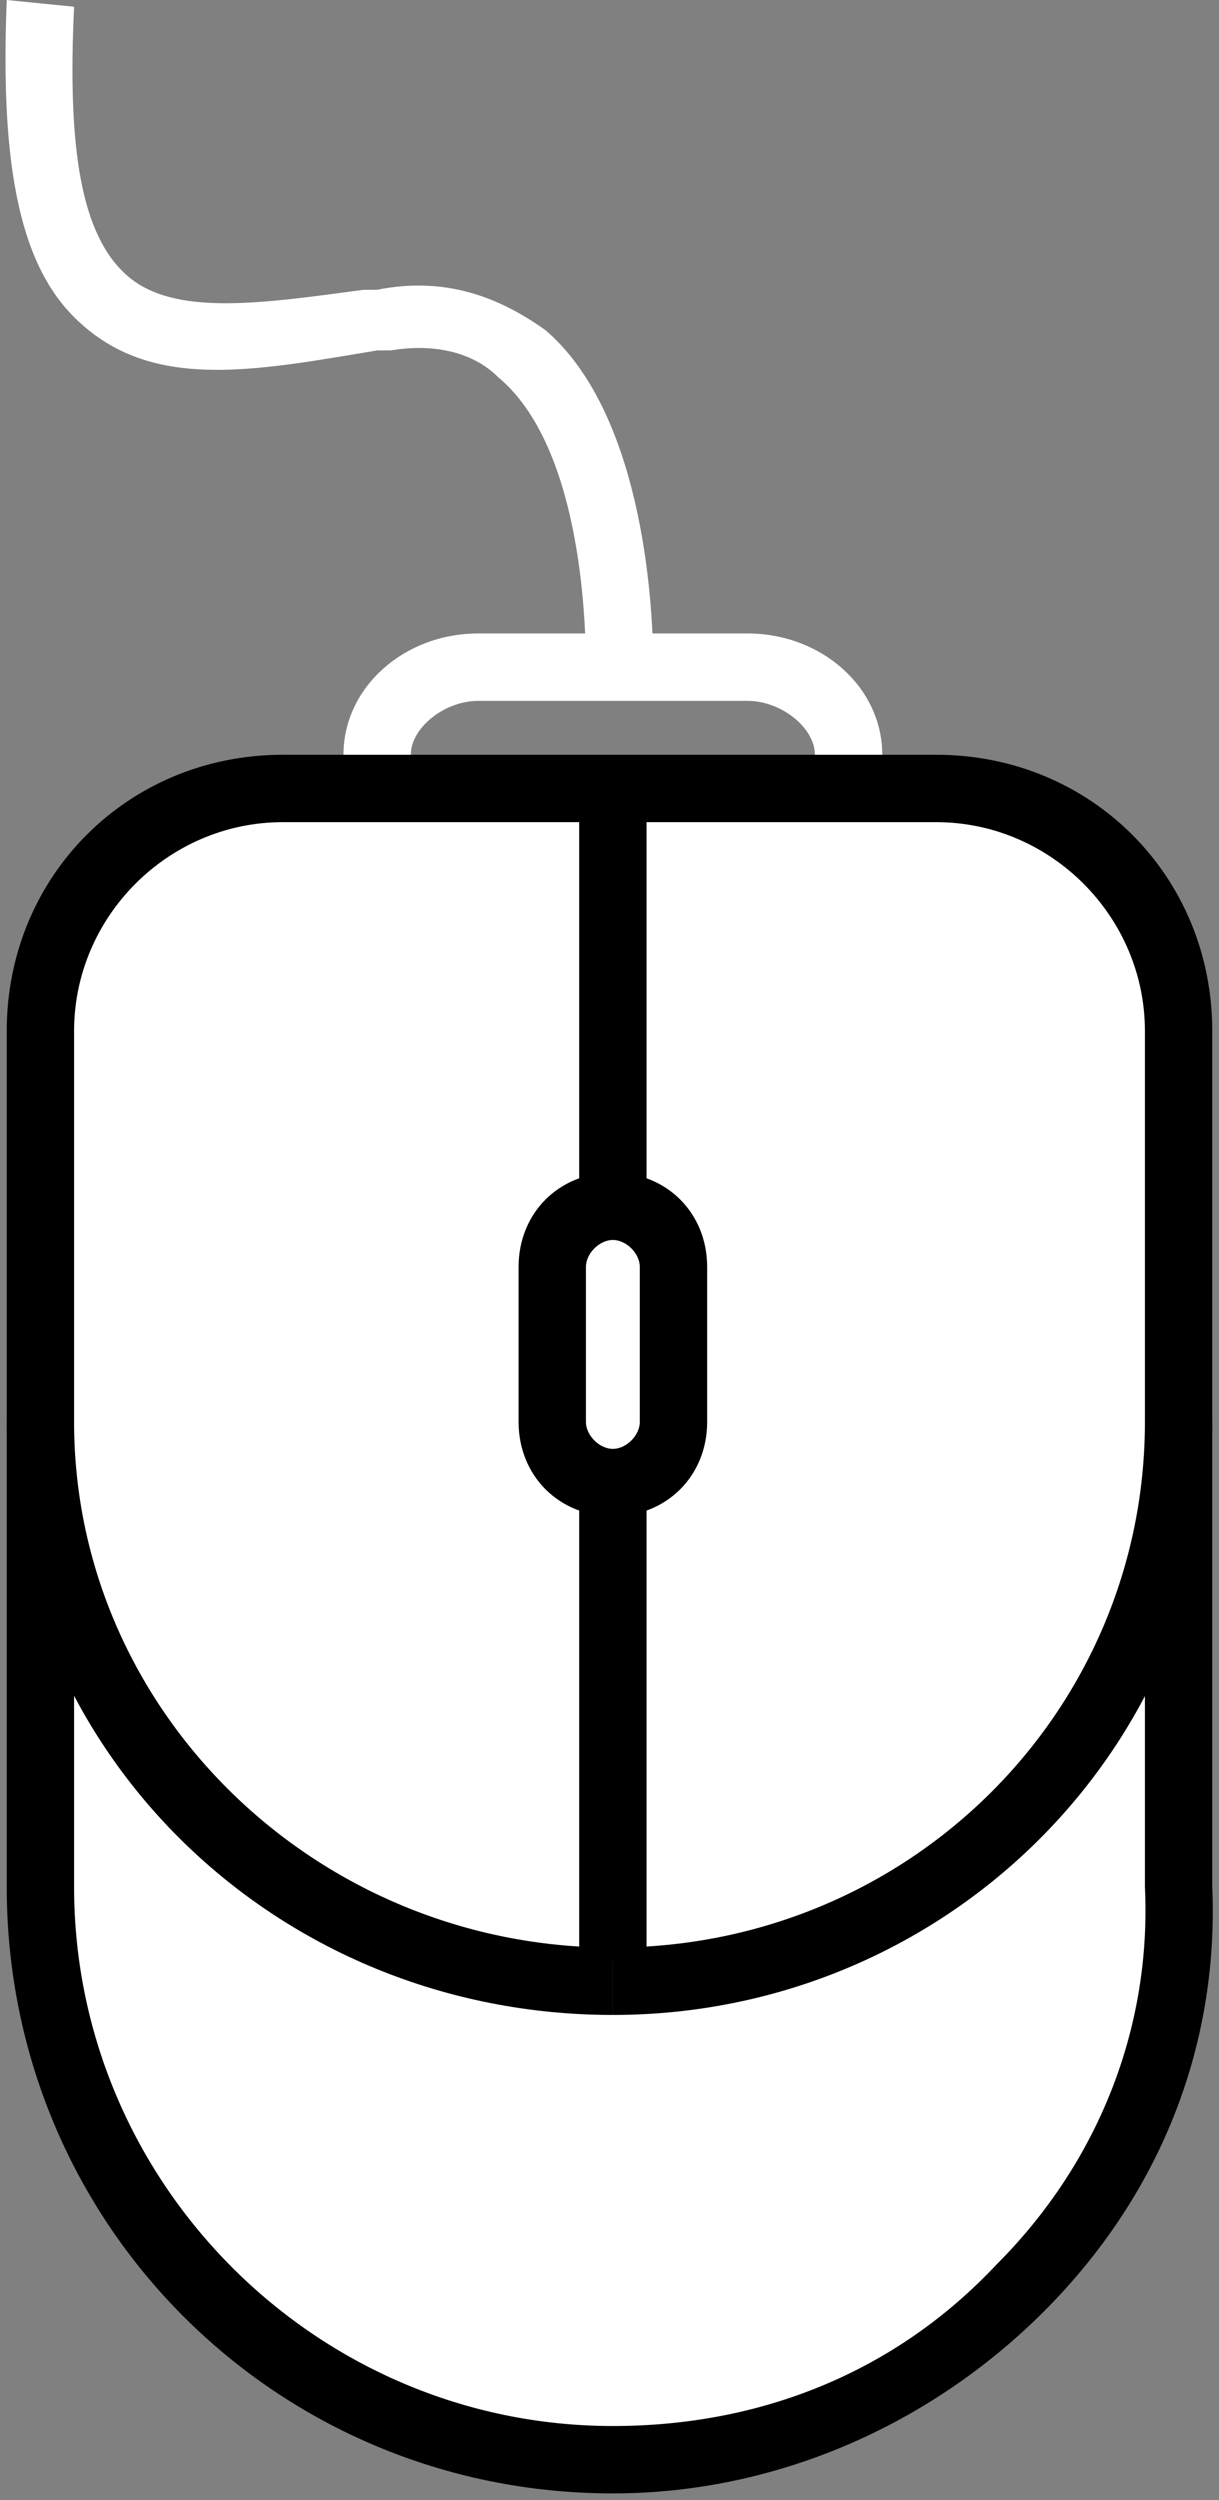
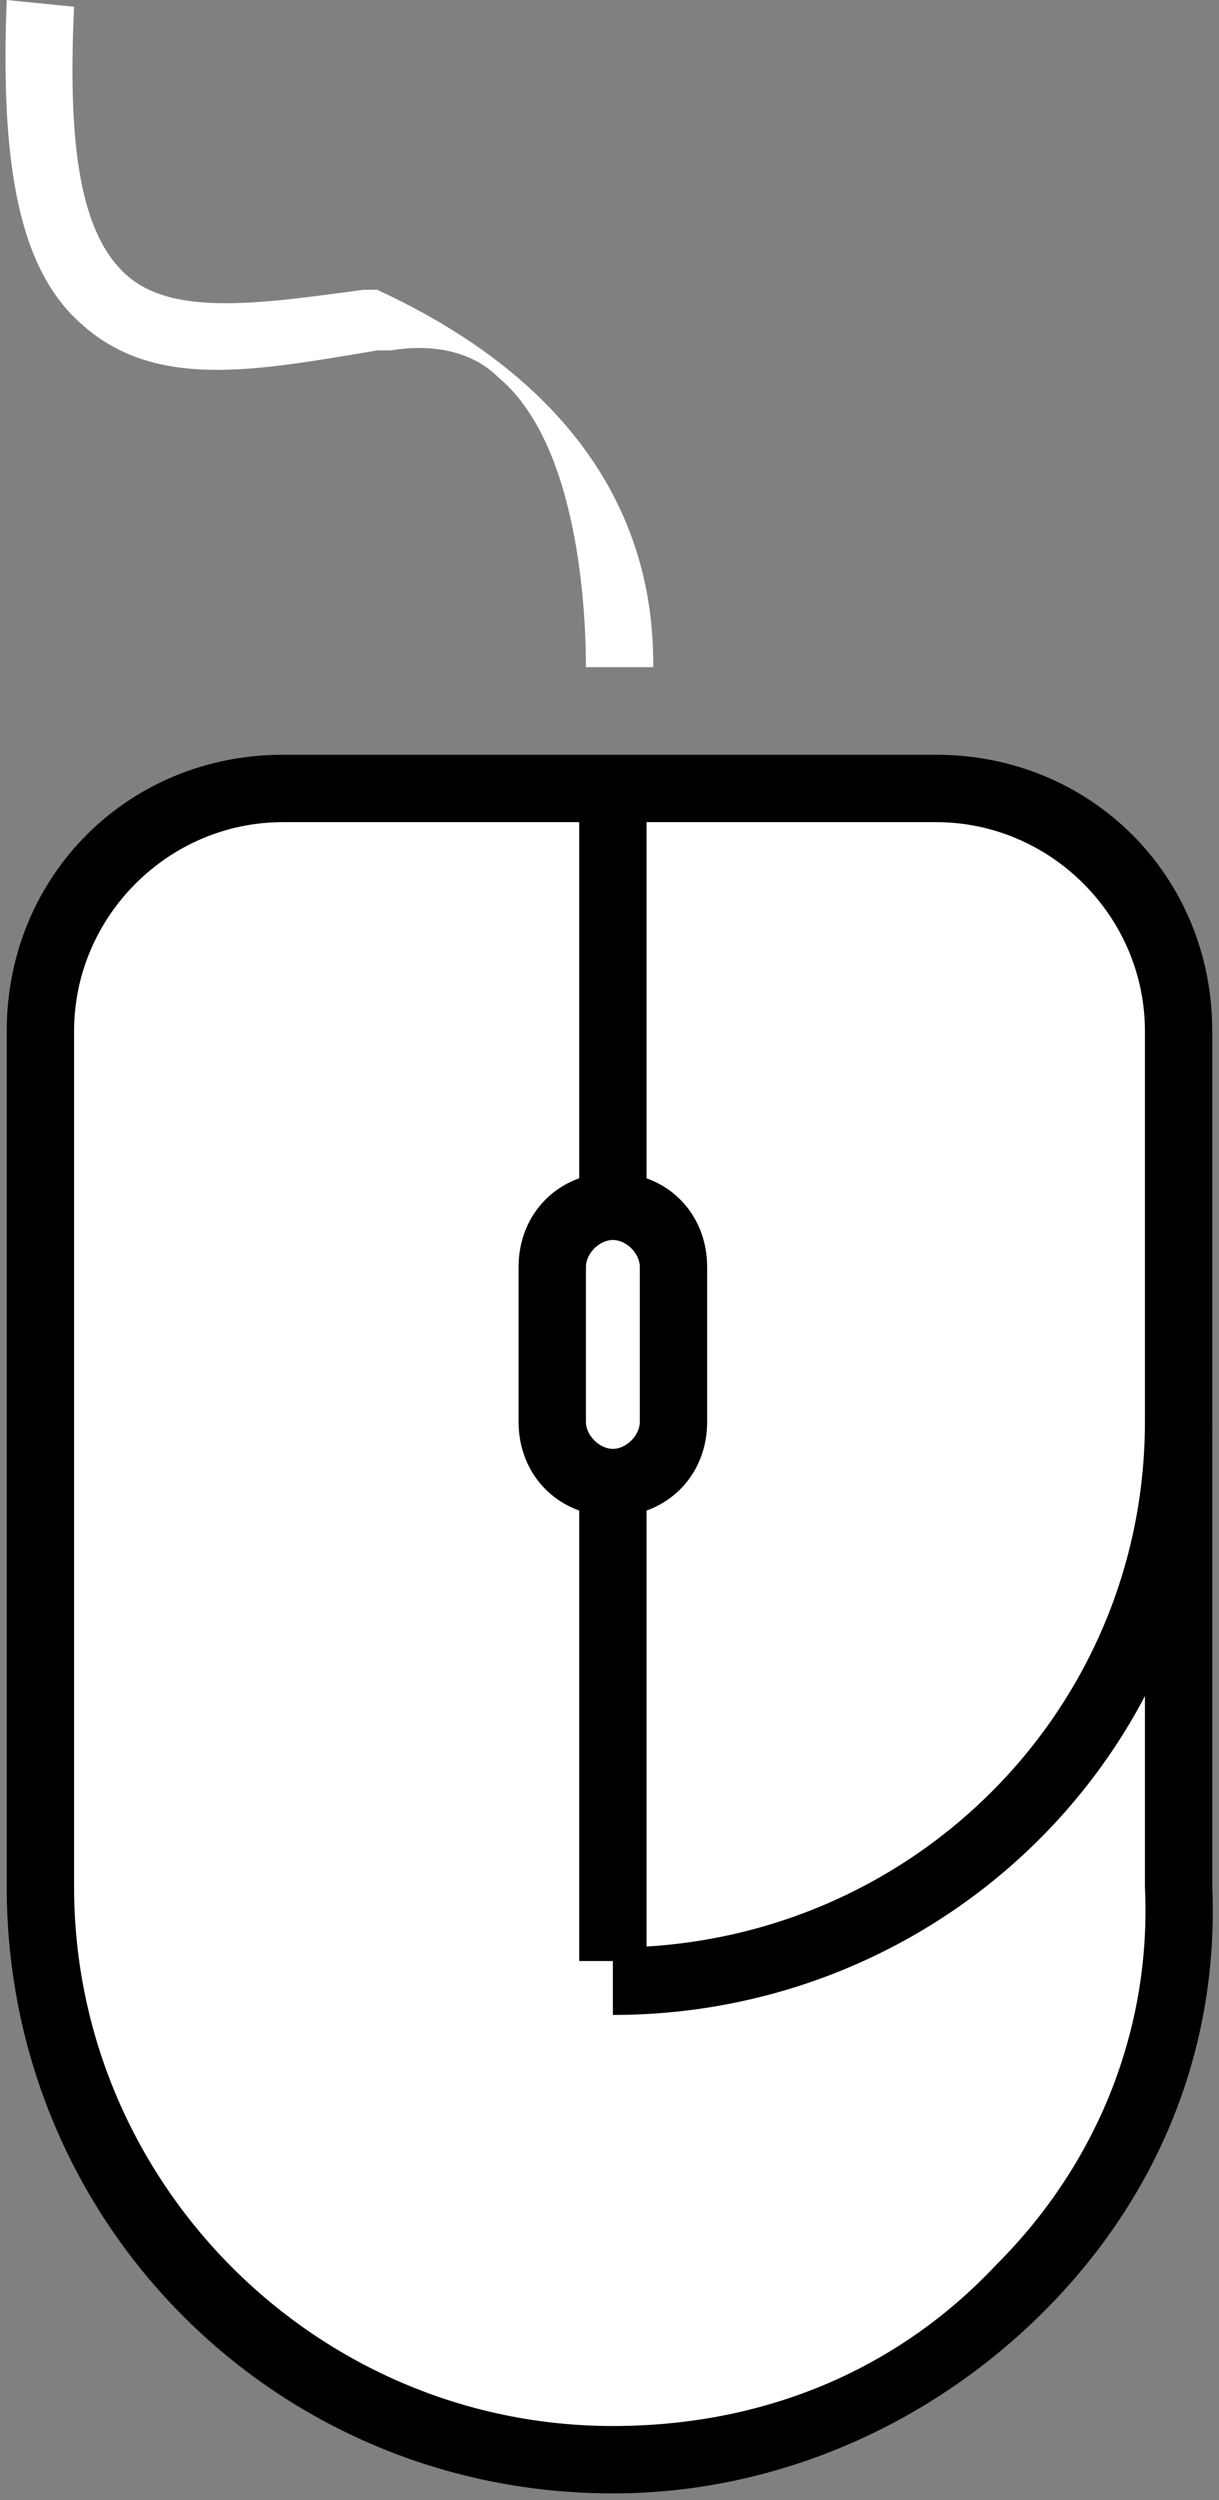
<svg xmlns="http://www.w3.org/2000/svg" version="1.1" x="0px" y="0px" viewBox="0 0 18.1 37.1" style="enable-background:new 0 0 18.1 37.1;" xml:space="preserve">
  <rect x="0" y="0" width="18.1" height="37.1" fill="#808080" stroke="none" />
  <style type="text/css">
	.st0{display:none;}
	.st1{display:inline;fill:#091126;}
	.st2{fill:#FFFFFF;}
</style>
  <g id="Ebene_2" class="st0">
    <rect x="0.1" y="0" class="st1" width="17.9" height="37.1" />
  </g>
  <g id="Ebene_1">
    <g id="Ebene_1_00000013915824476979283600000005534551595242600883_">
      <g>
        <g>
          <path class="st2" d="M9.1,36.5L9.1,36.5c-4.7,0-8.5-3.8-8.5-8.5V15.3c0-2,1.6-3.6,3.6-3.6h9.7c2,0,3.6,1.6,3.6,3.6V28      C17.6,32.7,13.8,36.5,9.1,36.5z" />
          <path d="M9.1,37c-5,0-9-4-9-9V15.3c0-2.3,1.8-4.1,4.1-4.1h9.7c2.3,0,4.1,1.8,4.1,4.1V28c0.1,2.4-0.8,4.6-2.5,6.3      C13.8,36,11.5,37,9.1,37z M4.2,12.2c-1.7,0-3.1,1.4-3.1,3.1V28c0,4.4,3.6,8,8,8c2.2,0,4.2-0.8,5.7-2.4c1.5-1.5,2.3-3.5,2.2-5.6      V15.3c0-1.7-1.4-3.1-3.1-3.1H4.2z" />
        </g>
        <g>
          <path d="M9.1,29.9v-1c4.4,0,7.9-3.5,7.9-7.8h1C18,26,14,29.9,9.1,29.9z" />
        </g>
        <g>
-           <path d="M9.1,29.9c-5,0-9-3.9-9-8.8h1c0,4.3,3.6,7.8,8,7.8V29.9z" />
-         </g>
+           </g>
        <g>
          <rect x="8.6" y="12" width="1" height="17.1" />
        </g>
        <g>
          <path class="st2" d="M9.1,22L9.1,22c-0.5,0-0.9-0.4-0.9-0.9v-2.3c0-0.5,0.4-0.9,0.9-0.9l0,0c0.5,0,0.9,0.4,0.9,0.9v2.3      C10,21.6,9.6,22,9.1,22z" />
          <path d="M9.1,22.5c-0.8,0-1.4-0.6-1.4-1.4v-2.3c0-0.8,0.6-1.4,1.4-1.4s1.4,0.6,1.4,1.4v2.3C10.5,21.9,9.9,22.5,9.1,22.5z       M9.1,18.4c-0.2,0-0.4,0.2-0.4,0.4v2.3c0,0.2,0.2,0.4,0.4,0.4s0.4-0.2,0.4-0.4v-2.3C9.5,18.6,9.3,18.4,9.1,18.4z" />
        </g>
        <g>
-           <path class="st2" d="M13.1,11.2h-1c0-0.4-0.5-0.8-1-0.8h-4c-0.5,0-1,0.4-1,0.8h-1c0-1,0.9-1.8,2-1.8h4      C12.2,9.4,13.1,10.2,13.1,11.2z" />
-         </g>
+           </g>
        <g>
-           <path class="st2" d="M9.7,9.9h-1c0-0.8-0.1-3.3-1.3-4.3C7,5.2,6.4,5.1,5.8,5.2l-0.2,0C3.8,5.5,2.3,5.8,1.2,4.8      C0.3,4,0,2.5,0.1,0l1,0.1C1,2.2,1.2,3.5,1.9,4.1c0.7,0.6,2,0.4,3.5,0.2l0.2,0c1-0.2,1.8,0.1,2.5,0.6C9.5,6.1,9.7,8.8,9.7,9.9z" />
+           <path class="st2" d="M9.7,9.9h-1c0-0.8-0.1-3.3-1.3-4.3C7,5.2,6.4,5.1,5.8,5.2l-0.2,0C3.8,5.5,2.3,5.8,1.2,4.8      C0.3,4,0,2.5,0.1,0l1,0.1C1,2.2,1.2,3.5,1.9,4.1c0.7,0.6,2,0.4,3.5,0.2l0.2,0C9.5,6.1,9.7,8.8,9.7,9.9z" />
        </g>
      </g>
    </g>
  </g>
</svg>